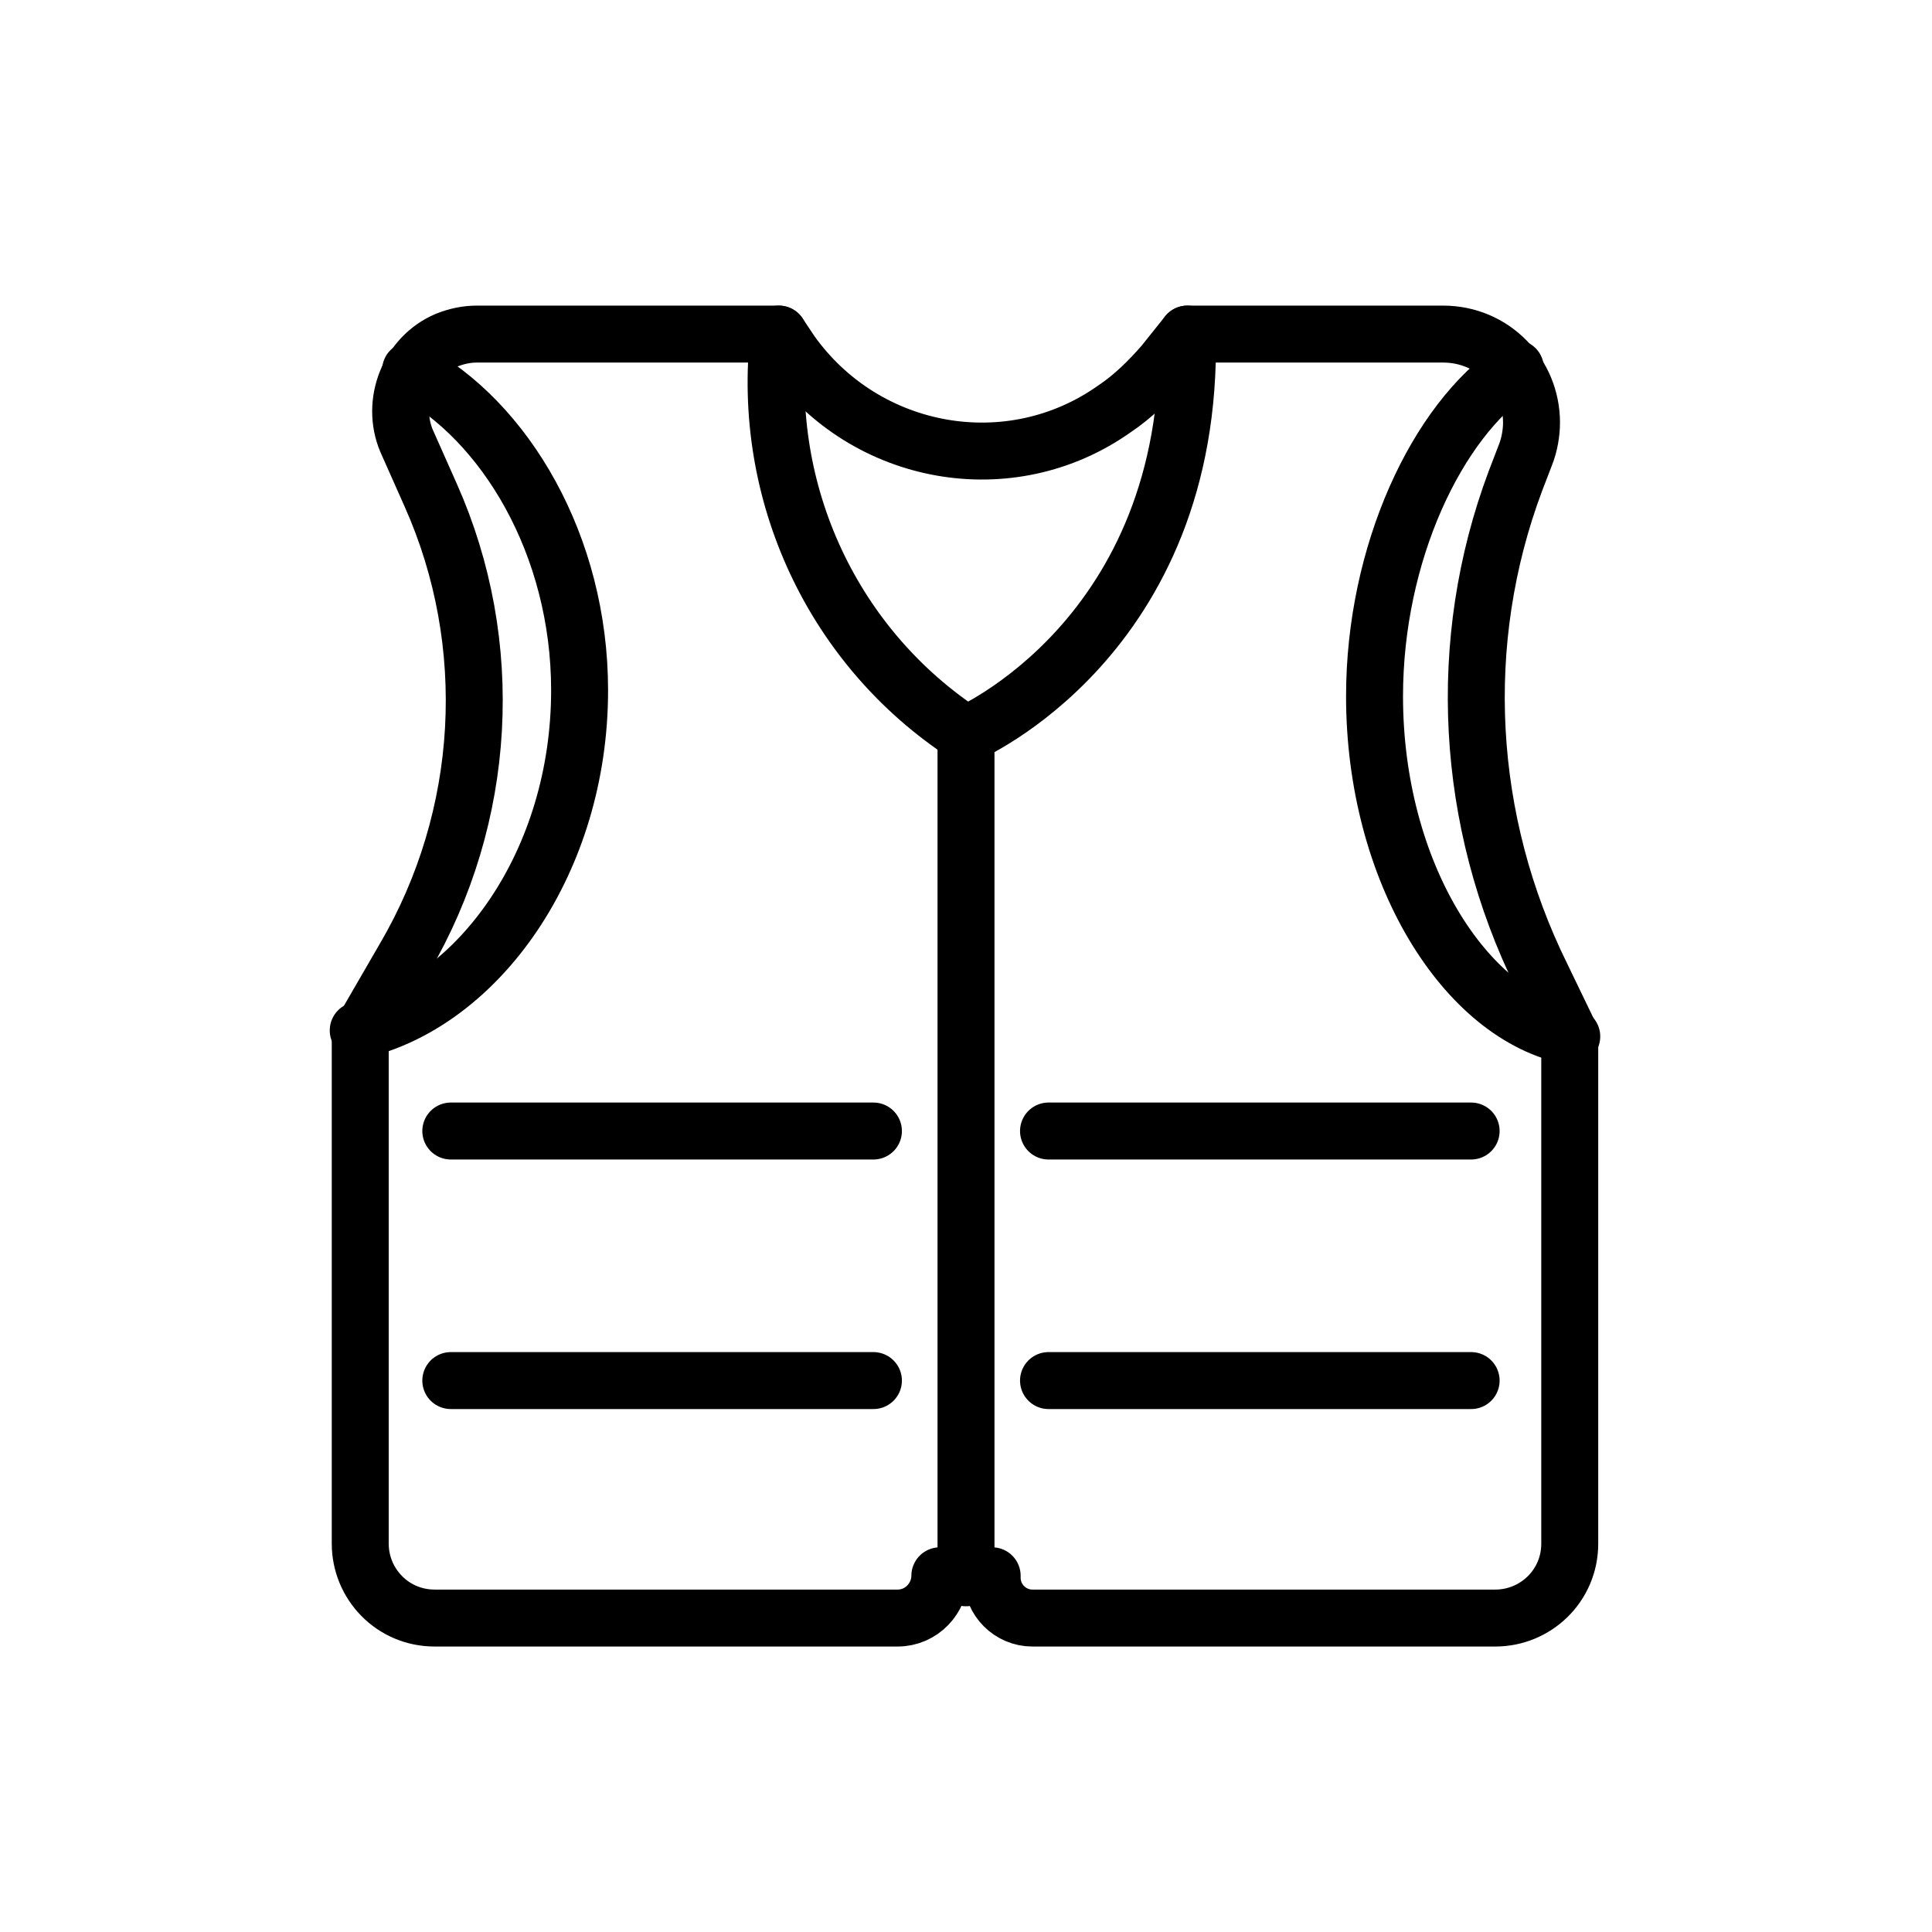
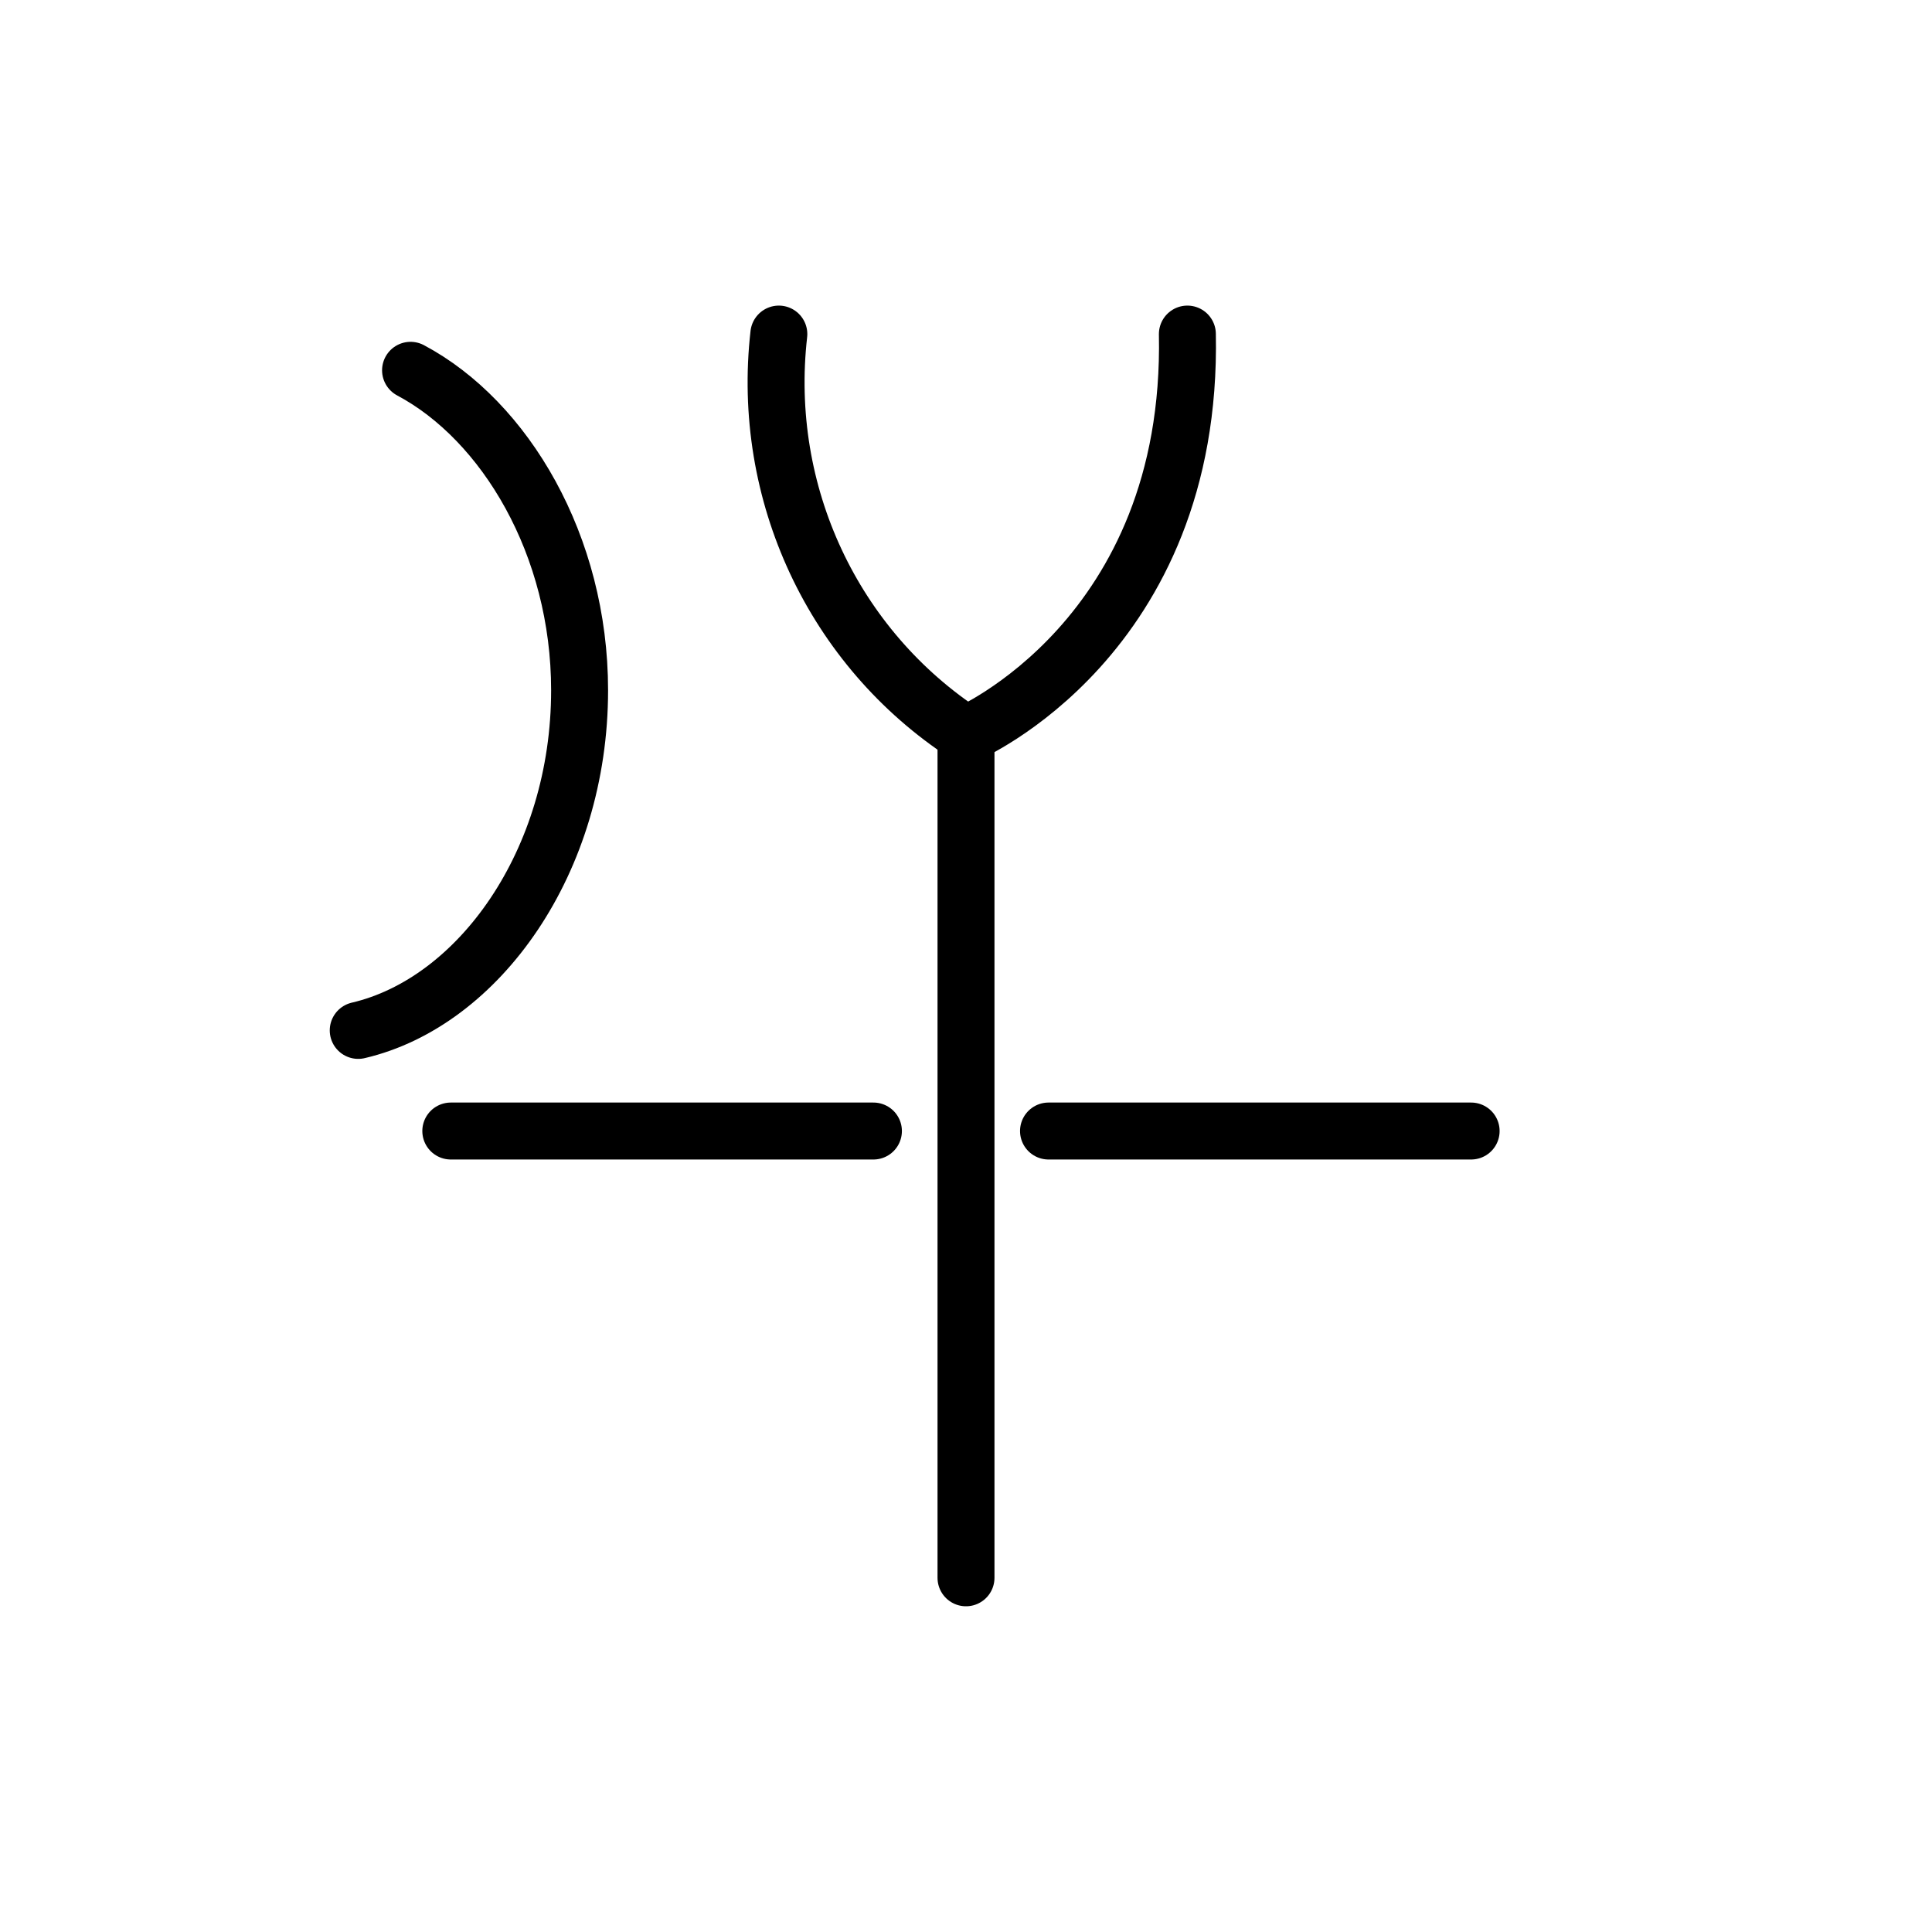
<svg xmlns="http://www.w3.org/2000/svg" version="1.1" id="Ebene_1" x="0px" y="0px" viewBox="0 0 96 96" style="enable-background:new 0 0 96 96;" xml:space="preserve">
  <style type="text/css">
	.st0{fill:none;stroke:#000000;stroke-width:2.83;stroke-linecap:round;stroke-linejoin:round;}
</style>
  <title>Mueller_Icons_FINAL_black_96x96</title>
  <g id="Sicherheit">
    <g>
-       <path class="st0" d="M59,16.6h12.7c2.5,0,4.4,2,4.4,4.4c0,0.5-0.1,1.1-0.3,1.6l-0.5,1.3c-3,8-2.5,16.9,1.3,24.6l1.4,2.9v25.3    c0,2.1-1.7,3.7-3.7,3.7h-23c-1.1,0-2-0.9-2-2c0,0,0,0,0-0.1h-2.6c0,1.1-0.9,2.1-2.1,2.1H21.6c-2.1,0-3.7-1.7-3.7-3.7V51.4l2.2-3.8    c4.1-7,4.6-15.6,1.3-23l-1.2-2.7c-0.8-1.9,0.1-4.2,2-5c0.5-0.2,1-0.3,1.5-0.3h15l0.6,0.9c3.7,5.2,10.9,6.5,16.1,2.8    c0.9-0.6,1.7-1.4,2.4-2.2L59,16.6z" />
      <g>
-         <path class="st0" d="M78.1,51.5c-5.3-1-9.8-8.2-9.8-16.9c0-7.1,3.1-13.7,7-16.3" />
        <path class="st0" d="M20.4,18.4c4.7,2.5,8.4,8.7,8.4,15.9c0,8.5-5,15.5-11,16.9" />
        <path class="st0" d="M38.7,16.6c-0.9,7.9,2.7,15.6,9.3,19.9c0,0,11.3-4.8,11-19.9" />
        <line class="st0" x1="48" y1="36.5" x2="48" y2="78.4" />
        <g>
          <line class="st0" x1="52.1" y1="56.2" x2="73.1" y2="56.2" />
          <line class="st0" x1="22.4" y1="56.2" x2="43.4" y2="56.2" />
        </g>
      </g>
    </g>
-     <line class="st0" x1="52.1" y1="68.6" x2="73.1" y2="68.6" />
-     <line class="st0" x1="22.4" y1="68.6" x2="43.4" y2="68.6" />
  </g>
</svg>